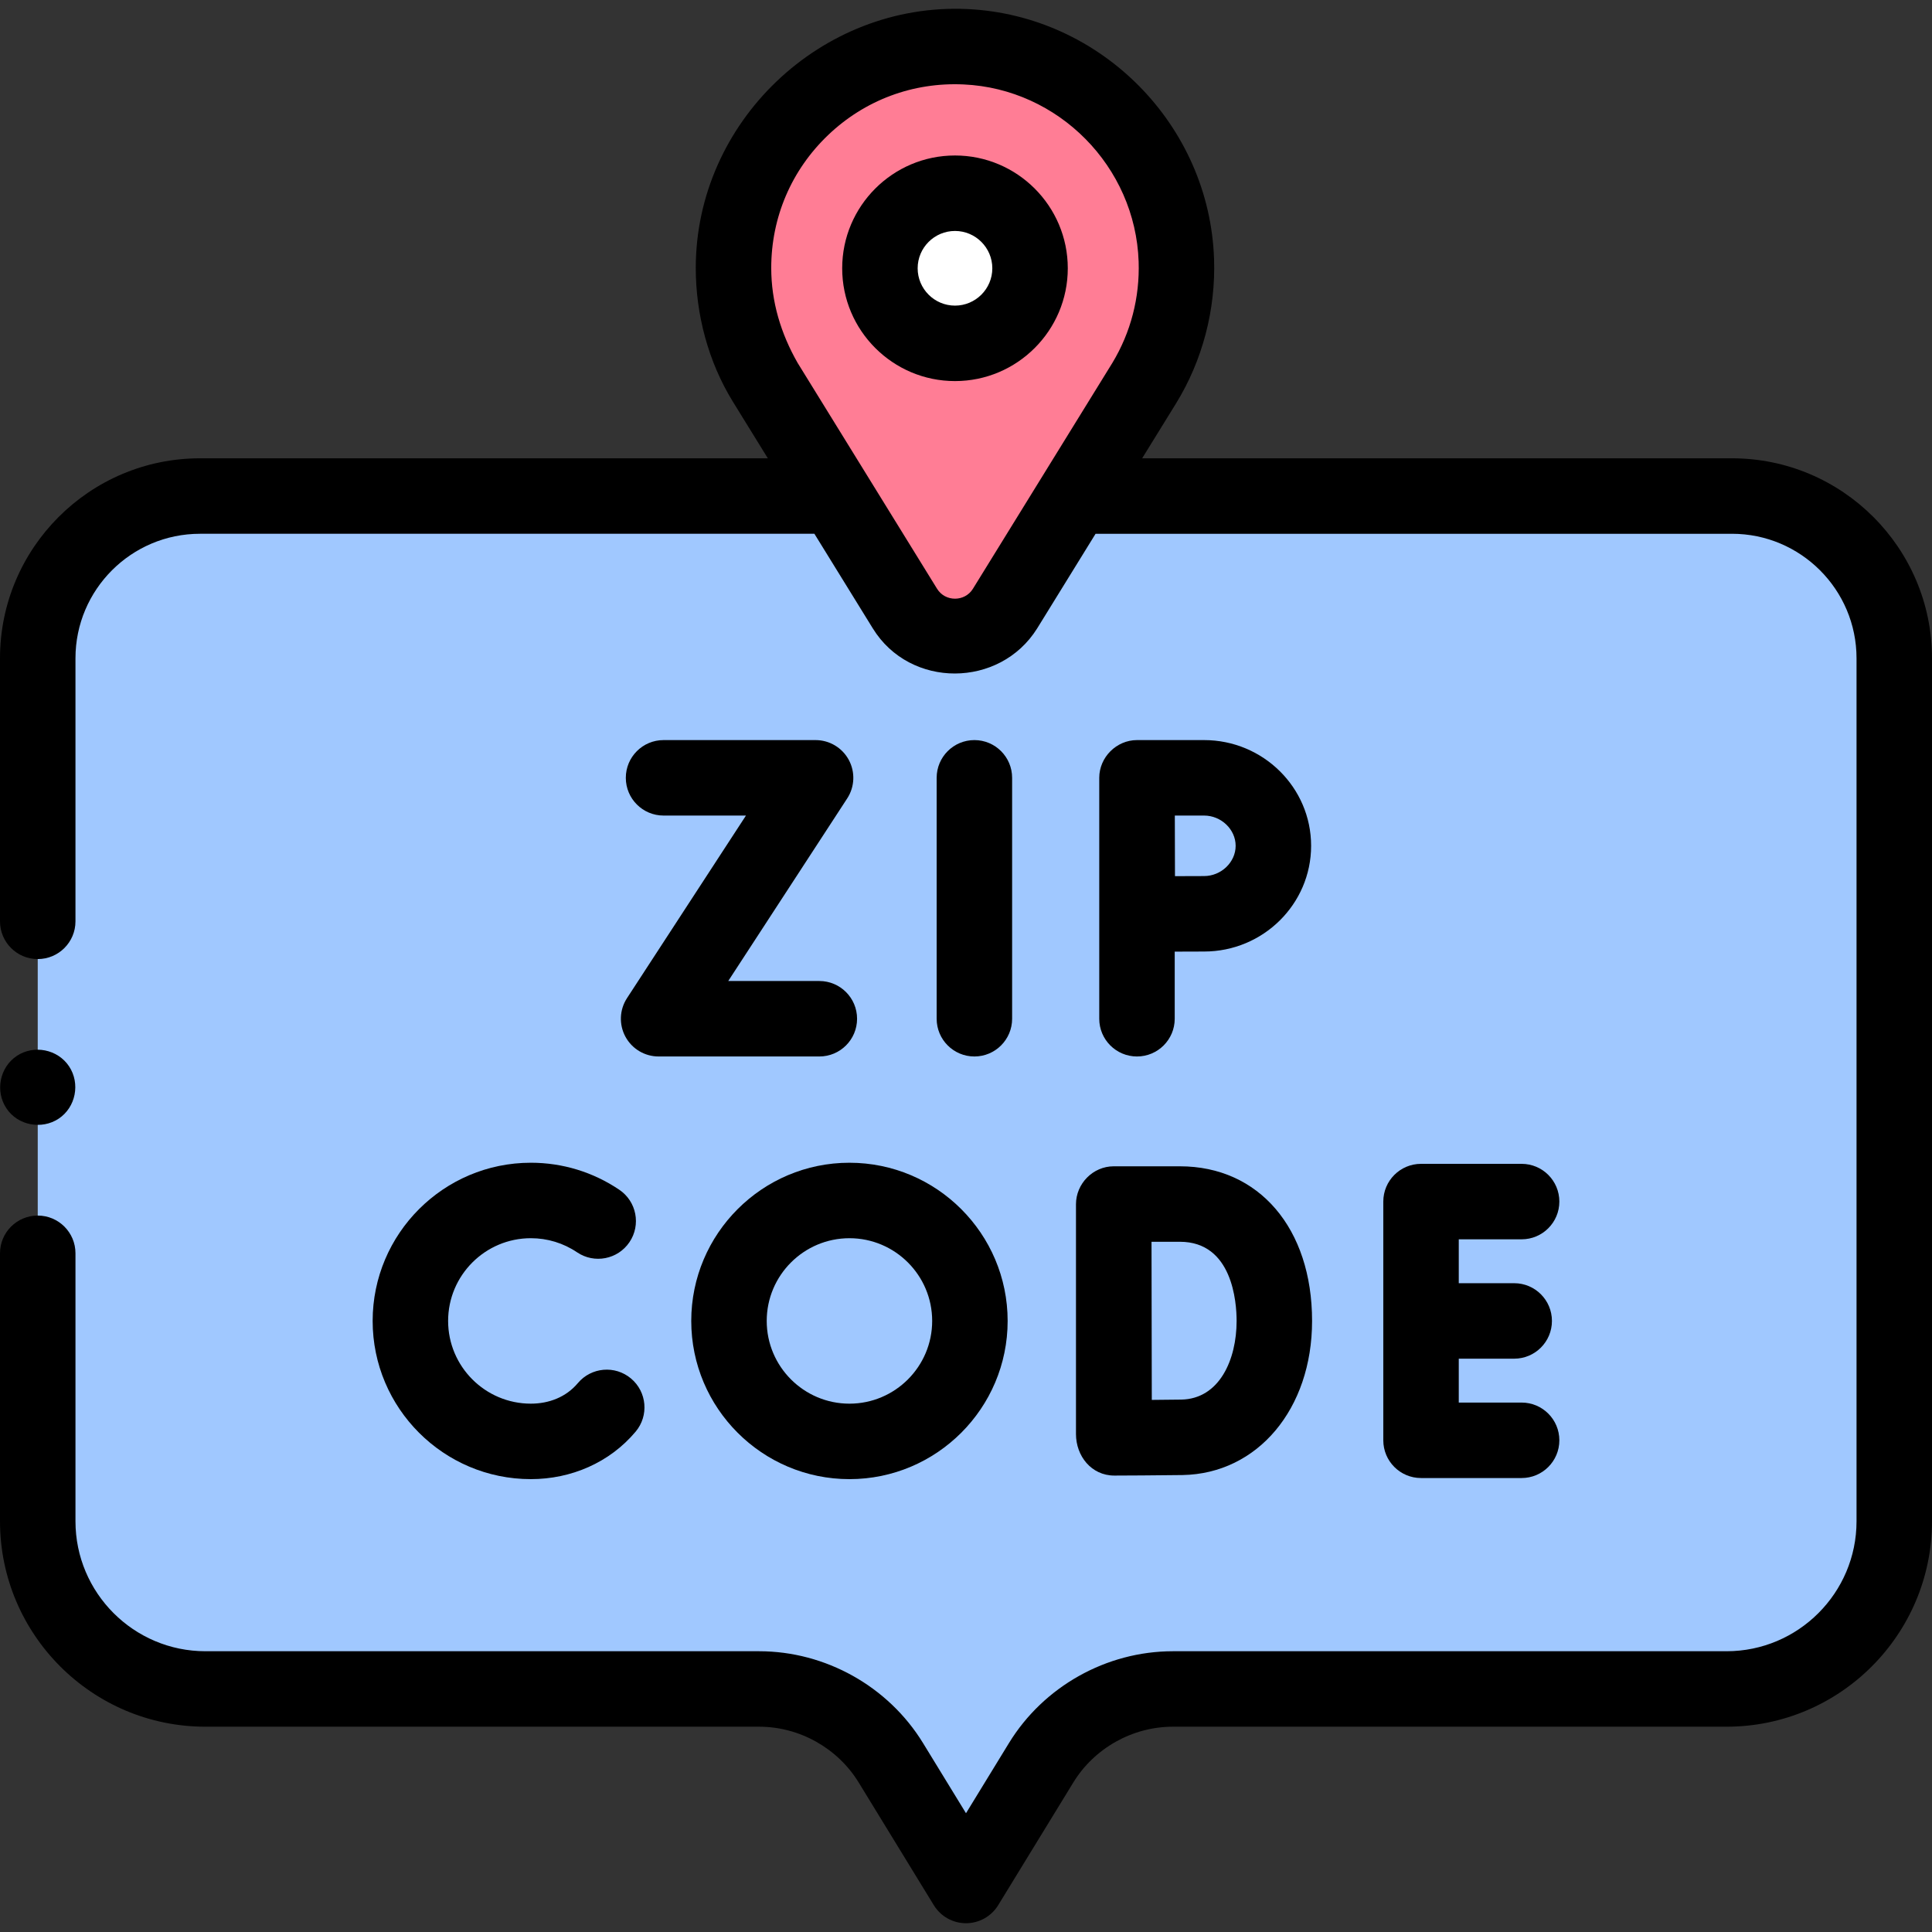
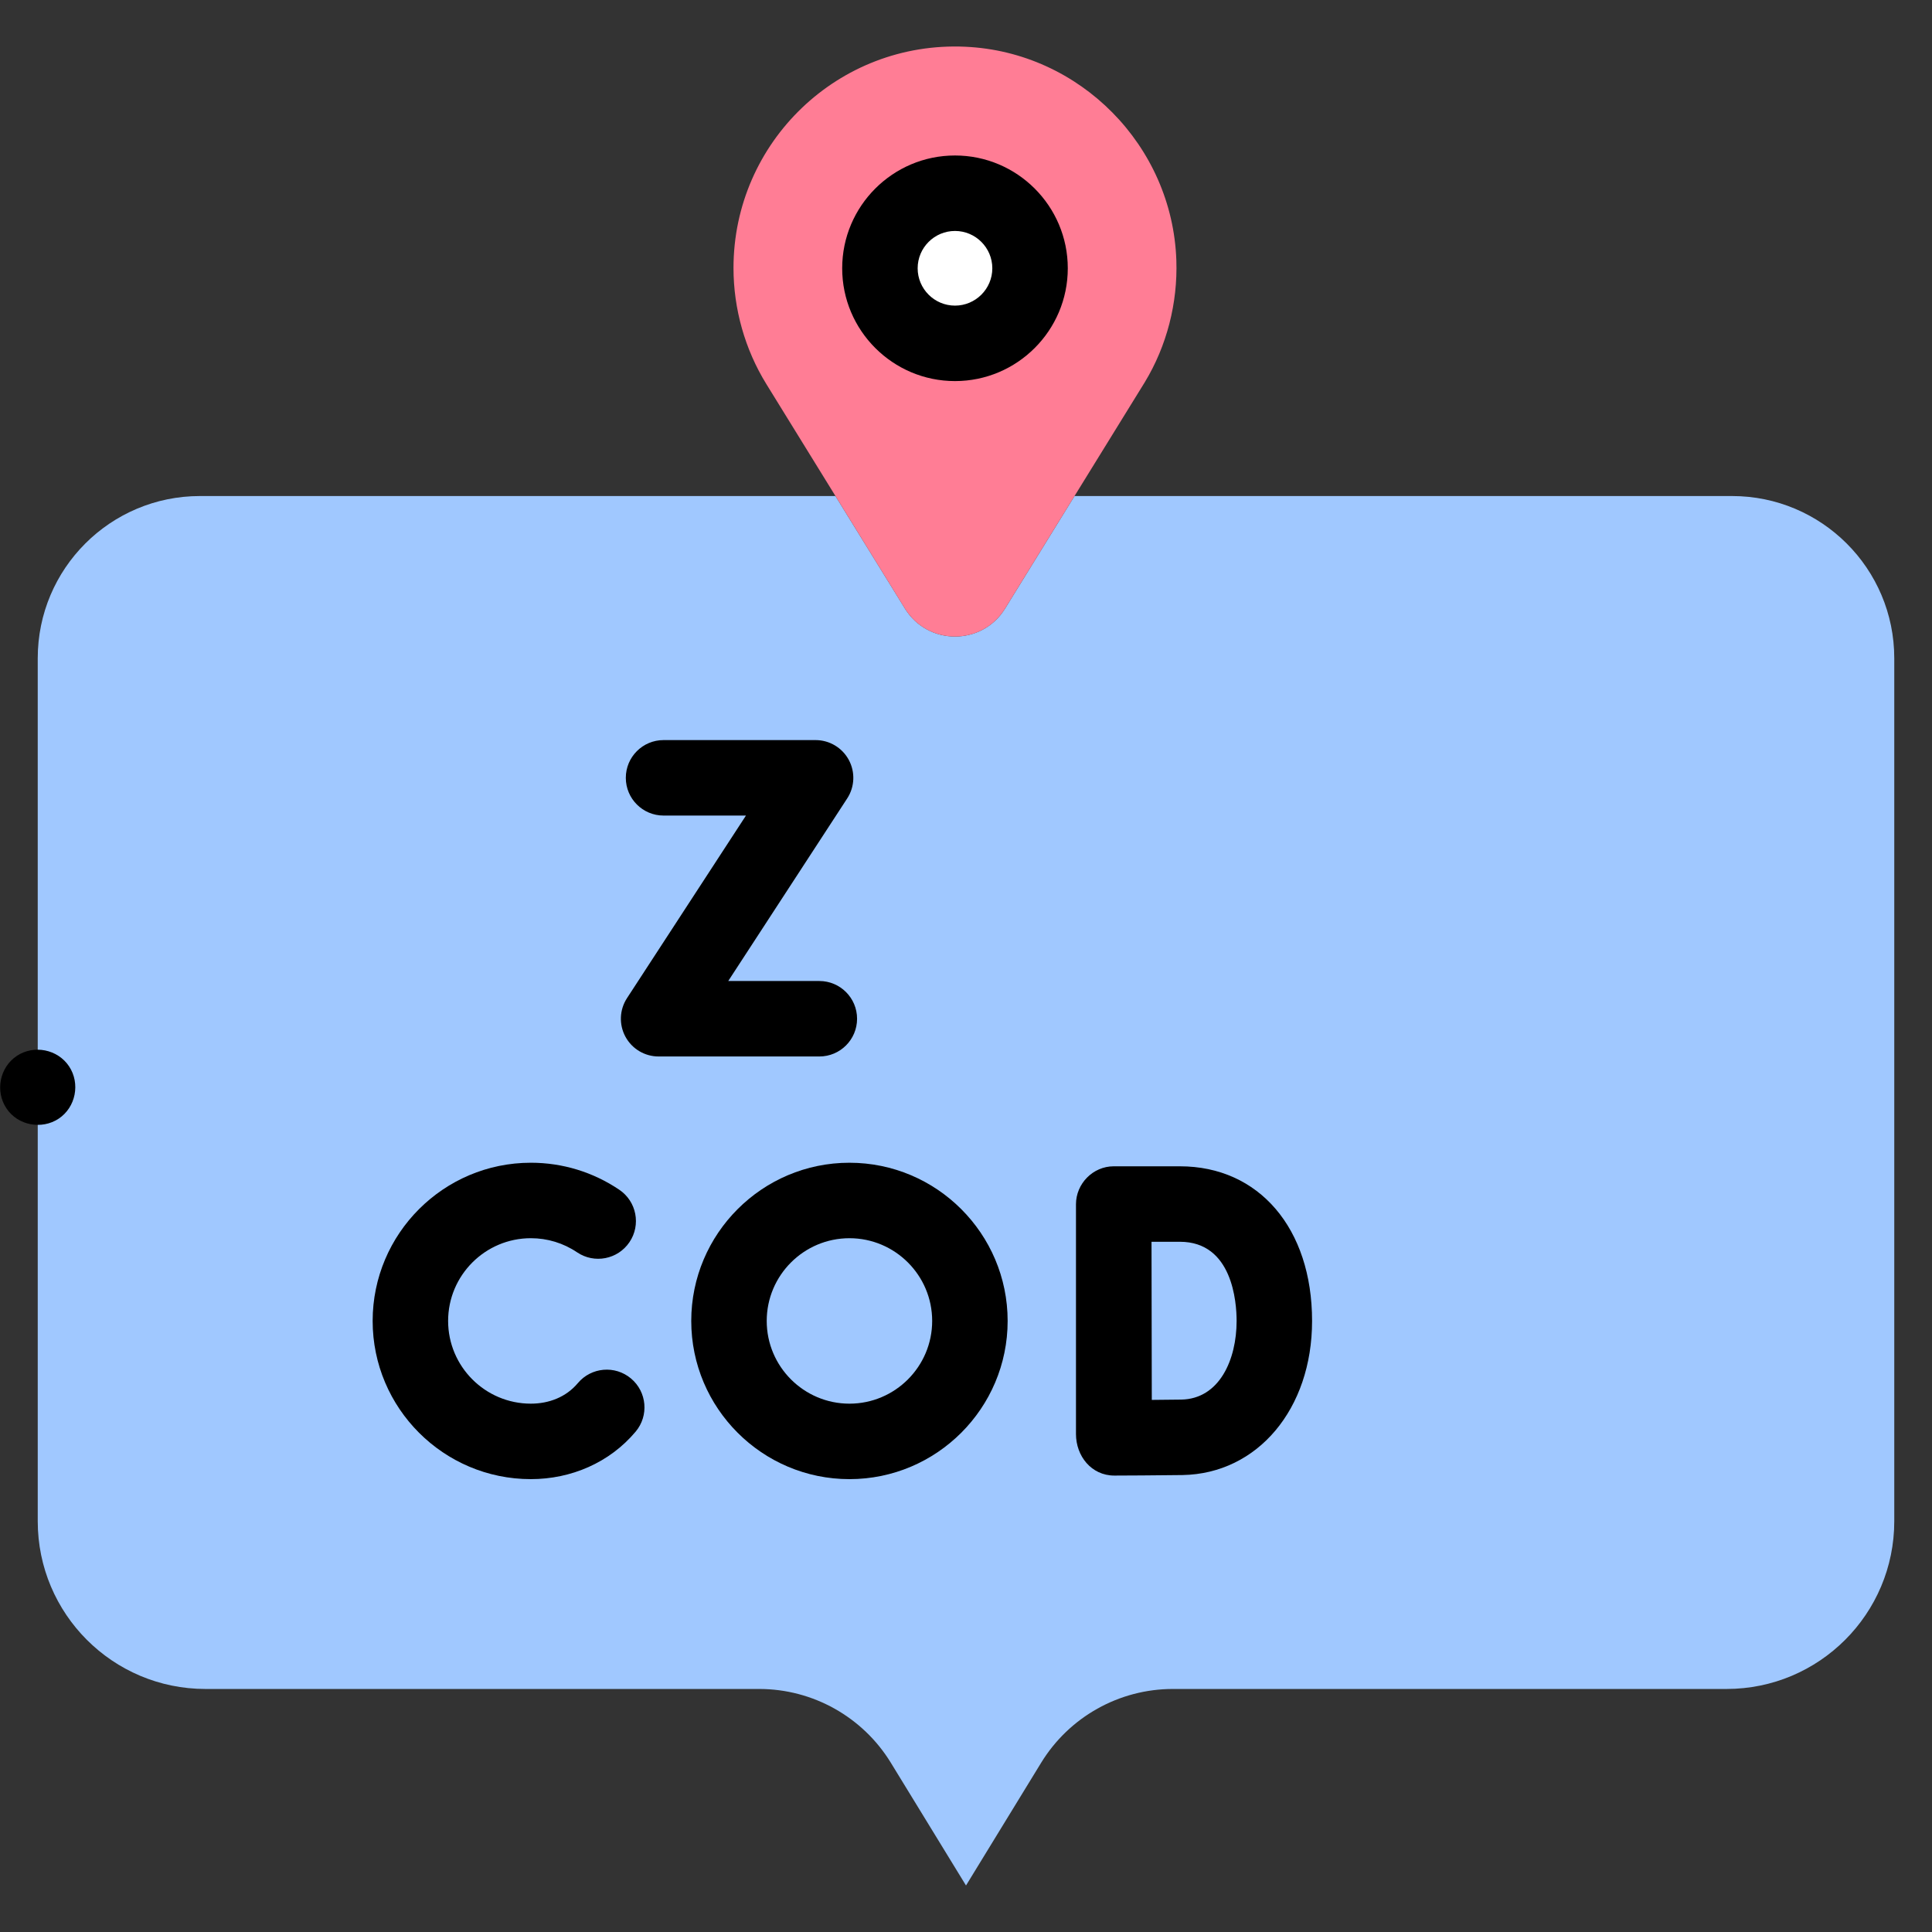
<svg xmlns="http://www.w3.org/2000/svg" id="Capa_1" height="512" viewBox="0 0 512 512" width="512">
  <rect x="0" y="0" width="512" height="512" fill="#333333" stroke="none" />
  <g>
    <g>
      <g>
        <path d="m10 174.454c0-23.75 19.25-43 43-43h168.4l18.43 29.84c6.08 9.86 20.42 9.86 26.51 0l18.42-29.84h174.24c23.75 0 43 19.25 43 43v228.69c0 24.55-19.9 44.45-44.45 44.45h-146.72c-14.25 0-27.48 7.41-34.92 19.56l-19.91 32.52-19.92-32.53c-7.44-12.14-20.66-19.55-34.9-19.55h-146.73c-24.55 0-44.45-19.9-44.45-44.45z" fill="#a0c8ff" />
      </g>
      <g>
        <path d="m303.367 101.312c5.868-9.666 8.76-21.027 8.378-32.32-1.025-30.374-25.551-55.219-55.911-56.605-33.669-1.538-61.449 25.304-61.449 58.635 0 10.822 3.034 21.572 8.711 30.769l36.73 59.505c6.087 9.861 20.426 9.861 26.514 0l36.815-59.639c.07-.116.14-.23.212-.345z" fill="#ff7d95" />
      </g>
      <g>
        <circle cx="253.082" cy="71.099" fill="#fff" r="19.893" />
      </g>
    </g>
-     <path d="m459 121.454h-156.315l9.005-14.588c7.017-11.404 10.5-24.837 10.049-38.211-1.199-35.533-29.948-64.637-65.449-66.258-38.647-1.765-71.905 29.912-71.905 68.624 0 12.3 3.318 24.807 9.768 35.318l9.329 15.115h-150.482c-29.225 0-53 23.776-53 53v69.71c0 5.523 4.478 10 10 10s10-4.477 10-10v-69.71c0-18.196 14.804-33 33-33h162.823l15.492 25.094c9.87 15.987 33.634 15.84 43.534-.001l15.49-25.093h168.661c18.196 0 33 14.804 33 33v228.69c0 18.996-15.454 34.45-34.45 34.45h-146.72c-17.608 0-34.257 9.326-43.448 24.338l-11.383 18.591-11.393-18.605c-9.196-15.004-25.836-24.324-43.427-24.324h-146.729c-18.996 0-34.45-15.454-34.45-34.45v-71.01c0-5.523-4.478-10-10-10s-10 4.477-10 10v71.01c0 30.024 24.427 54.45 54.45 54.45h146.73c10.683 0 20.789 5.662 26.372 14.772l19.92 32.53c1.817 2.968 5.048 4.778 8.528 4.778 3.481 0 6.711-1.81 8.528-4.778l19.91-32.52c5.583-9.118 15.695-14.782 26.392-14.782h146.72c30.023 0 54.45-24.426 54.45-54.45v-228.69c0-29.224-23.775-53-53-53zm-239.551-85.65c9.708-9.274 22.474-14.053 35.929-13.427 25.153 1.148 45.522 21.772 46.373 46.952.319 9.486-2.082 18.759-6.945 26.815l-36.977 59.898c-2.155 3.489-7.336 3.492-9.491-.004l-36.972-59.887c-4.416-7.727-6.981-16.184-6.981-25.131 0-13.429 5.349-25.935 15.064-35.216z" />
-     <path d="m268.223 269.978v-63.847c0-5.523-4.478-10-10-10s-10 4.477-10 10v63.847c0 5.523 4.478 10 10 10s10-4.477 10-10z" />
    <path d="m165.748 274.743c1.748 3.226 5.123 5.235 8.792 5.235h42.593c5.522 0 10-4.477 10-10s-4.478-10-10-10h-24.142l31.528-48.388c2.003-3.074 2.161-6.998.413-10.224s-5.123-5.235-8.792-5.235h-40.292c-5.522 0-10 4.477-10 10s4.478 10 10 10h21.841l-31.528 48.388c-2.003 3.074-2.161 6.998-.413 10.224z" />
-     <path d="m311.312 269.978v-17.787c2.966-.014 5.924-.025 7.778-.025 15.644 0 28.37-12.569 28.37-28.018s-12.727-28.018-28.37-28.018h-17.778c-5.442 0-10 4.557-10 10v63.847c0 5.523 4.478 10 10 10s10-4.476 10-9.999zm7.778-53.847c4.537 0 8.37 3.671 8.37 8.018s-3.833 8.018-8.37 8.018c-1.842 0-4.764.011-7.708.025-.014-3.071-.032-12.833-.041-16.06h7.749z" />
-     <path d="m403.244 328.43c5.522 0 10-4.477 10-10s-4.478-10-10-10h-26.656c-5.522 0-10 4.477-10 10v63.264c0 5.523 4.478 10 10 10h26.656c5.522 0 10-4.477 10-10s-4.478-10-10-10h-16.656v-11.632h14.691c5.522 0 10-4.477 10-10s-4.478-10-10-10h-14.691v-11.632z" />
-     <path d="m285.146 380.035c0 5.82 4.068 11.006 10.163 11.006.53-.002 13.059-.05 18.073-.138 19.894-.348 34.332-17.524 34.332-40.842 0-24.511-14.073-40.979-35.021-40.979h-17.548c-5.496 0-10 4.595-10 10.064v60.889zm27.548-50.952c13.938 0 15.021 16.058 15.021 20.979 0 10.248-4.54 20.667-14.682 20.845-1.84.032-4.807.059-7.795.081-.022-7.106-.062-34.495-.074-41.904h7.53z" />
+     <path d="m285.146 380.035c0 5.82 4.068 11.006 10.163 11.006.53-.002 13.059-.05 18.073-.138 19.894-.348 34.332-17.524 34.332-40.842 0-24.511-14.073-40.979-35.021-40.979h-17.548c-5.496 0-10 4.595-10 10.064v60.889zm27.548-50.952c13.938 0 15.021 16.058 15.021 20.979 0 10.248-4.54 20.667-14.682 20.845-1.84.032-4.807.059-7.795.081-.022-7.106-.062-34.495-.074-41.904z" />
    <path d="m140.679 308.138c-23.116 0-41.923 18.807-41.923 41.924s18.807 41.923 41.923 41.923c10.665 0 20.869-4.362 27.771-12.582 3.552-4.229 3.002-10.537-1.228-14.088-4.229-3.552-10.538-3.002-14.089 1.228-3.122 3.715-7.667 5.442-12.454 5.442-12.088 0-21.923-9.835-21.923-21.923 0-12.089 9.835-21.924 21.923-21.924 4.395 0 8.631 1.292 12.25 3.738 4.577 3.093 10.792 1.889 13.885-2.687 3.092-4.576 1.889-10.792-2.688-13.884-6.938-4.689-15.047-7.167-23.447-7.167z" />
    <path d="m183.189 350.062c0 23.117 18.807 41.924 41.923 41.924 23.117 0 41.924-18.807 41.924-41.924s-18.807-41.923-41.924-41.923c-23.116-.001-41.923 18.806-41.923 41.923zm63.847 0c0 12.089-9.835 21.924-21.924 21.924-12.088 0-21.923-9.835-21.923-21.924 0-12.088 9.835-21.923 21.923-21.923 12.089-.001 21.924 9.834 21.924 21.923z" />
    <path d="m253.082 100.991c16.482 0 29.893-13.41 29.893-29.893s-13.41-29.893-29.893-29.893-29.893 13.41-29.893 29.893 13.411 29.893 29.893 29.893zm0-39.785c5.455 0 9.893 4.438 9.893 9.893s-4.438 9.893-9.893 9.893-9.893-4.438-9.893-9.893 4.438-9.893 9.893-9.893z" />
    <path d="m1.689 293.698c2.989 4.565 9.353 5.751 13.86 2.76 4.546-3.016 5.763-9.334 2.76-13.86-3.013-4.541-9.331-5.789-13.859-2.77-4.537 3.025-5.775 9.34-2.761 13.87z" />
  </g>
</svg>